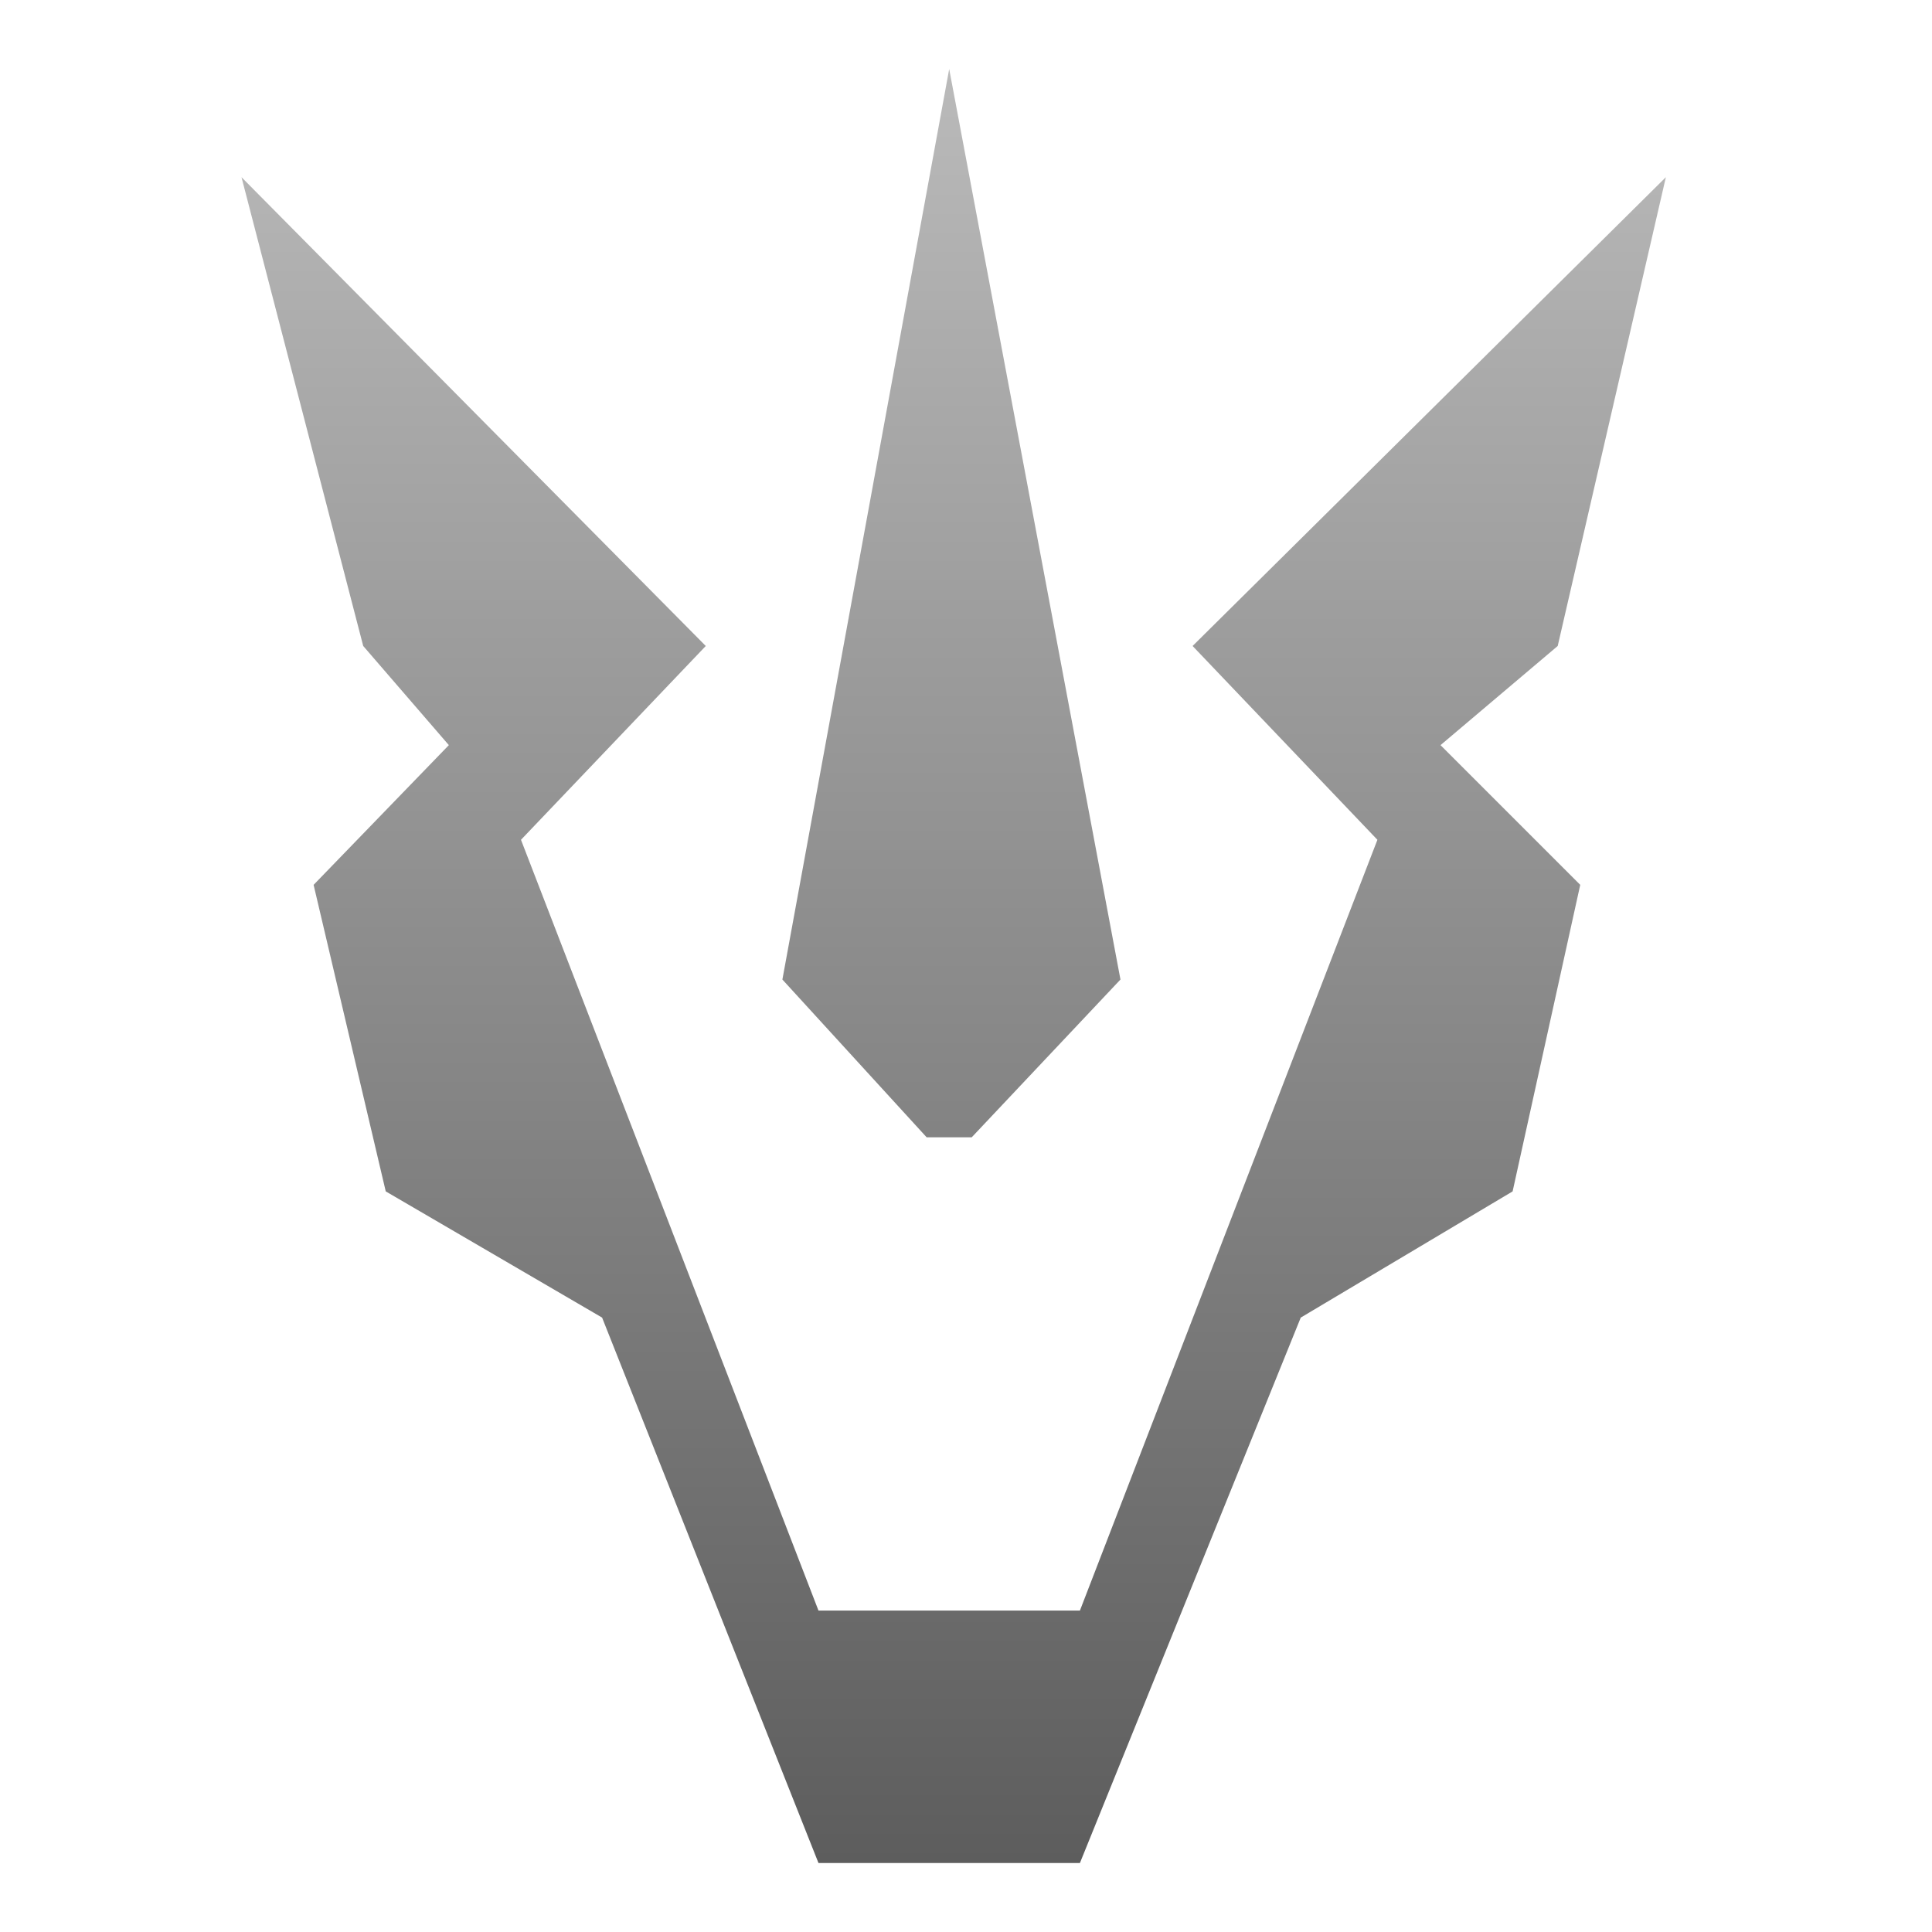
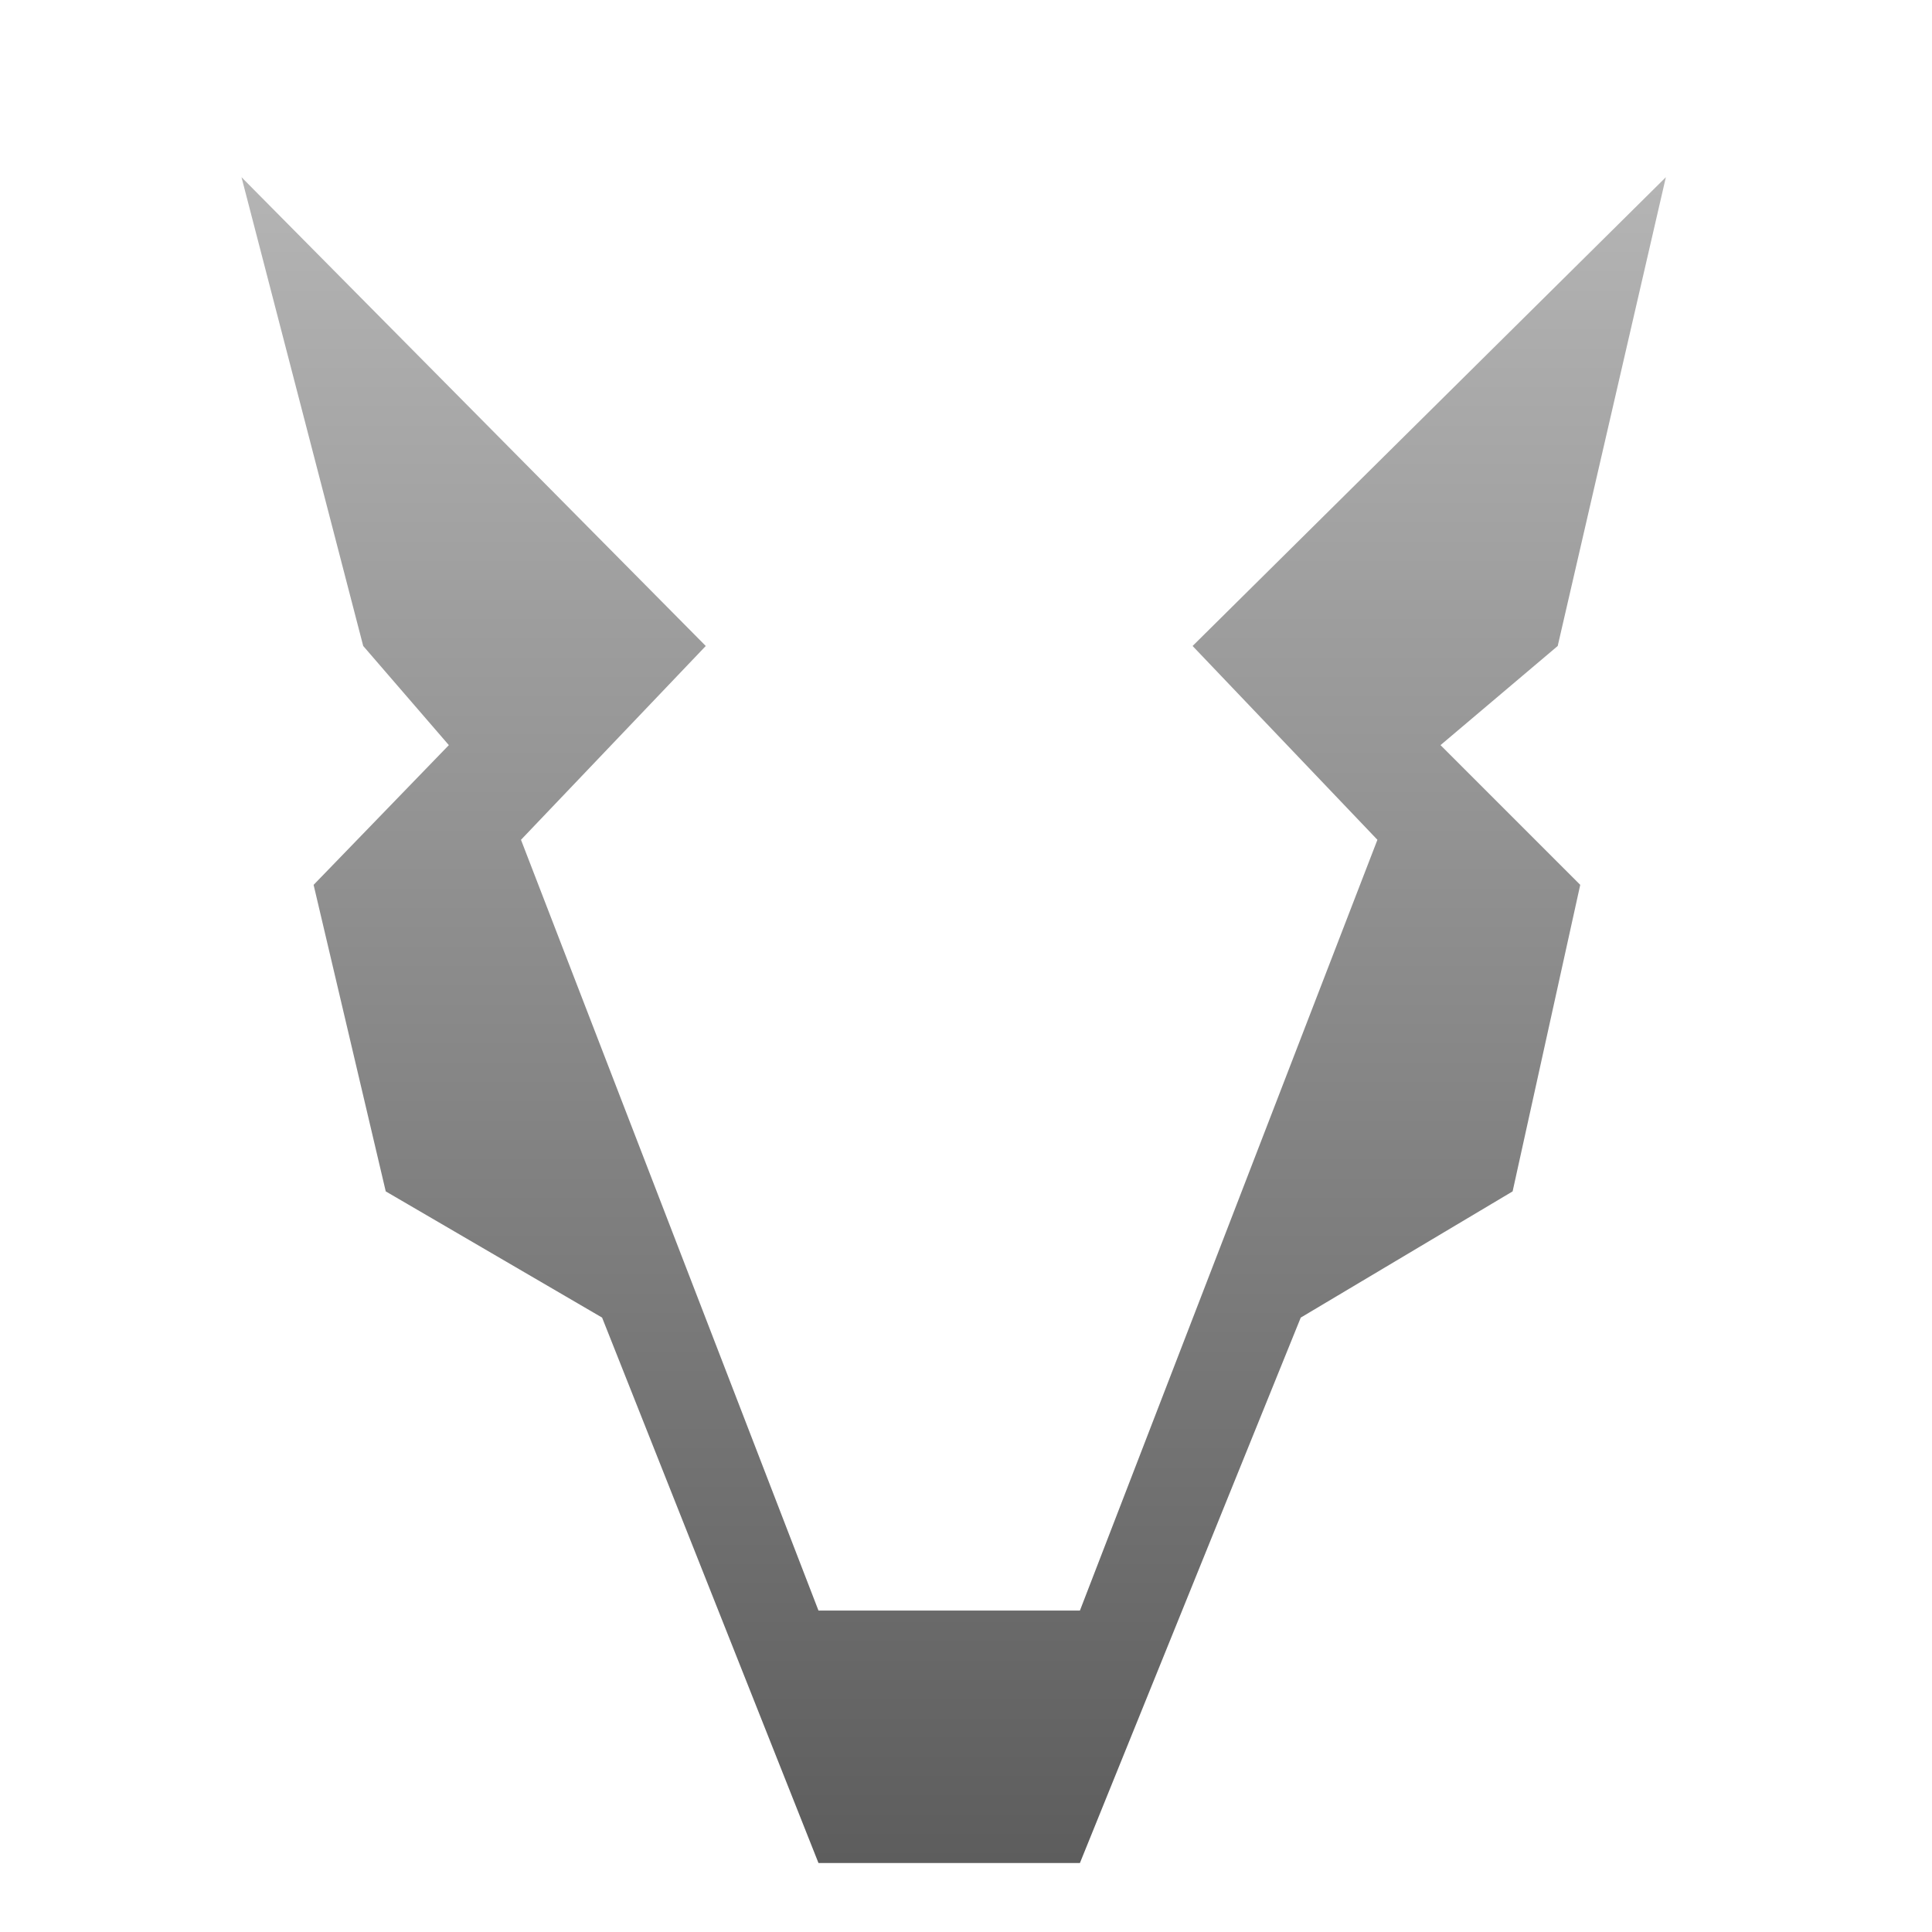
<svg xmlns="http://www.w3.org/2000/svg" width="56" height="56" viewBox="0 0 56 56" fill="none">
  <path d="M20.457 18.724L7 5.136L10.528 18.724L13.01 21.598L9.09 25.648L11.181 34.533L17.452 38.191L23.724 54H31.302L37.703 38.191L43.844 34.533L45.804 25.648L41.754 21.598L45.151 18.724L48.286 5.136L34.568 18.724L39.925 24.342L31.302 46.683H23.724L15.101 24.342L20.457 18.724Z" fill="url(#paint0_linear_18_651)" />
-   <path d="M22.678 28.392L27.513 2L32.477 28.392L28.166 32.965H26.859L22.678 28.392Z" fill="url(#paint1_linear_18_651)" />
  <defs>
    <linearGradient id="paint0_linear_18_651" x1="27.643" y1="2" x2="27.643" y2="54" gradientUnits="userSpaceOnUse">
      <stop stop-color="#BABABA" />
      <stop offset="1" stop-color="#5D5D5D" />
    </linearGradient>
    <linearGradient id="paint1_linear_18_651" x1="27.643" y1="2" x2="27.643" y2="54" gradientUnits="userSpaceOnUse">
      <stop stop-color="#BABABA" />
      <stop offset="1" stop-color="#5D5D5D" />
    </linearGradient>
  </defs>
</svg>